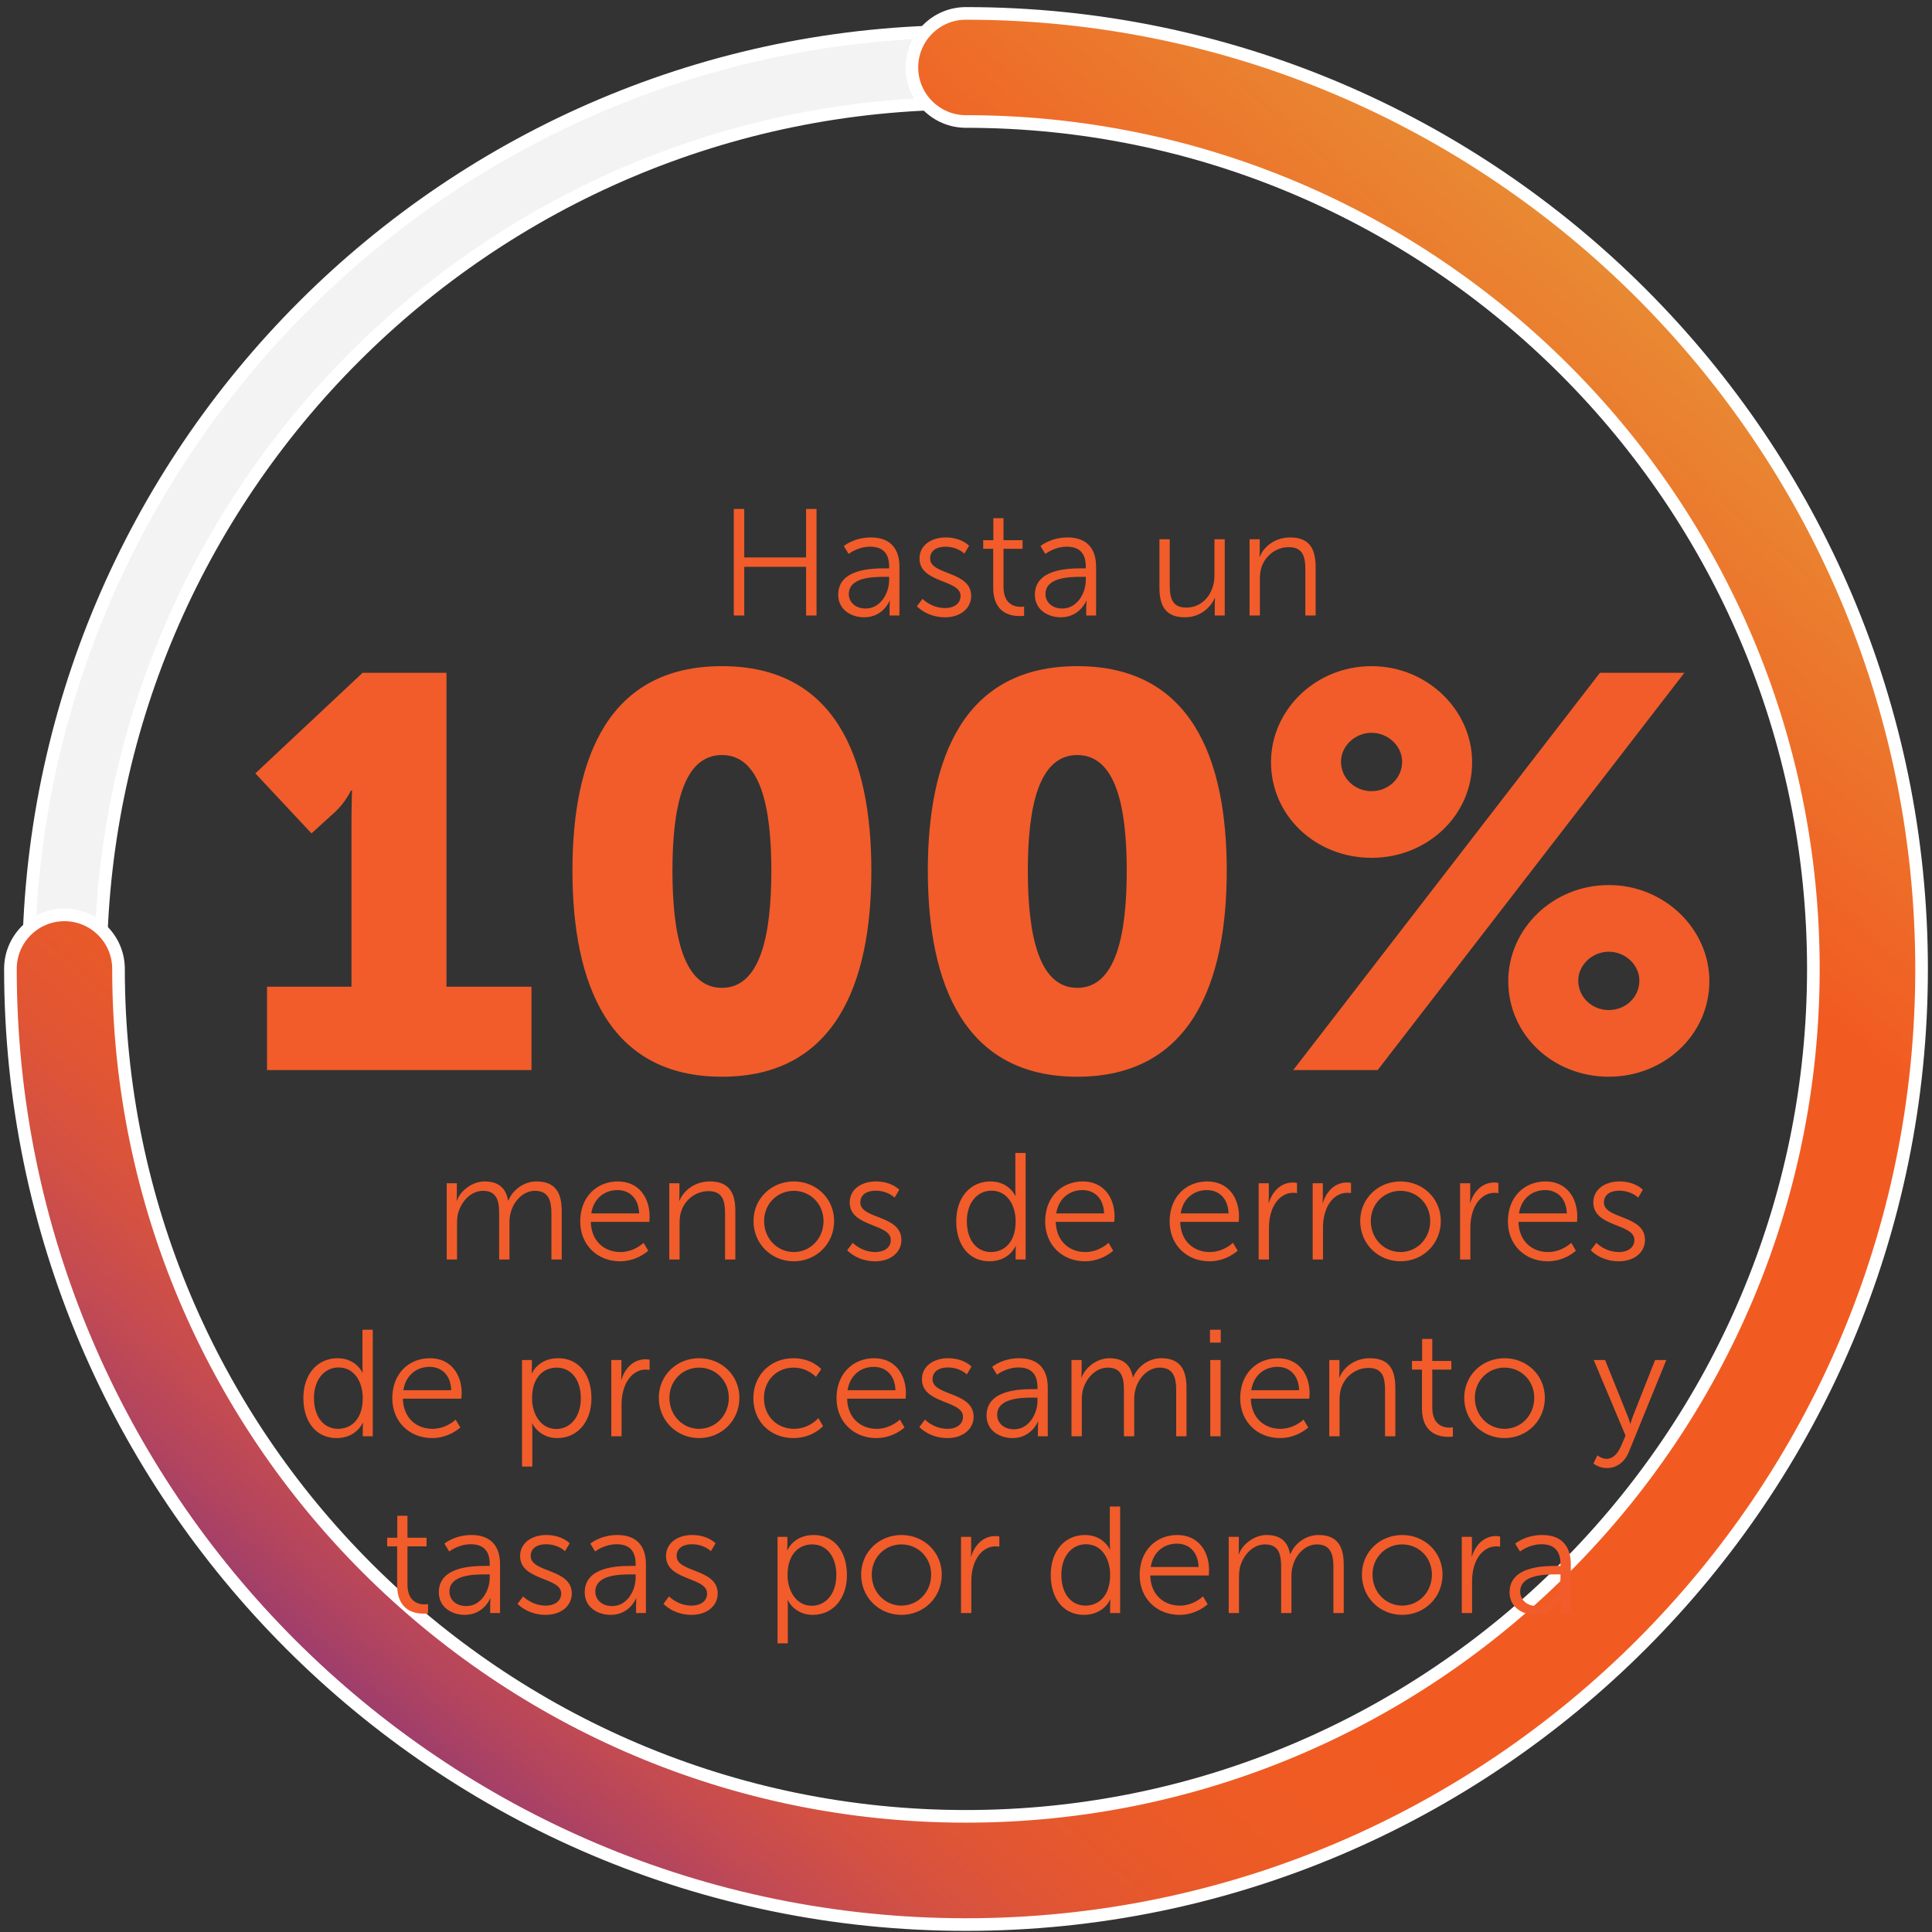
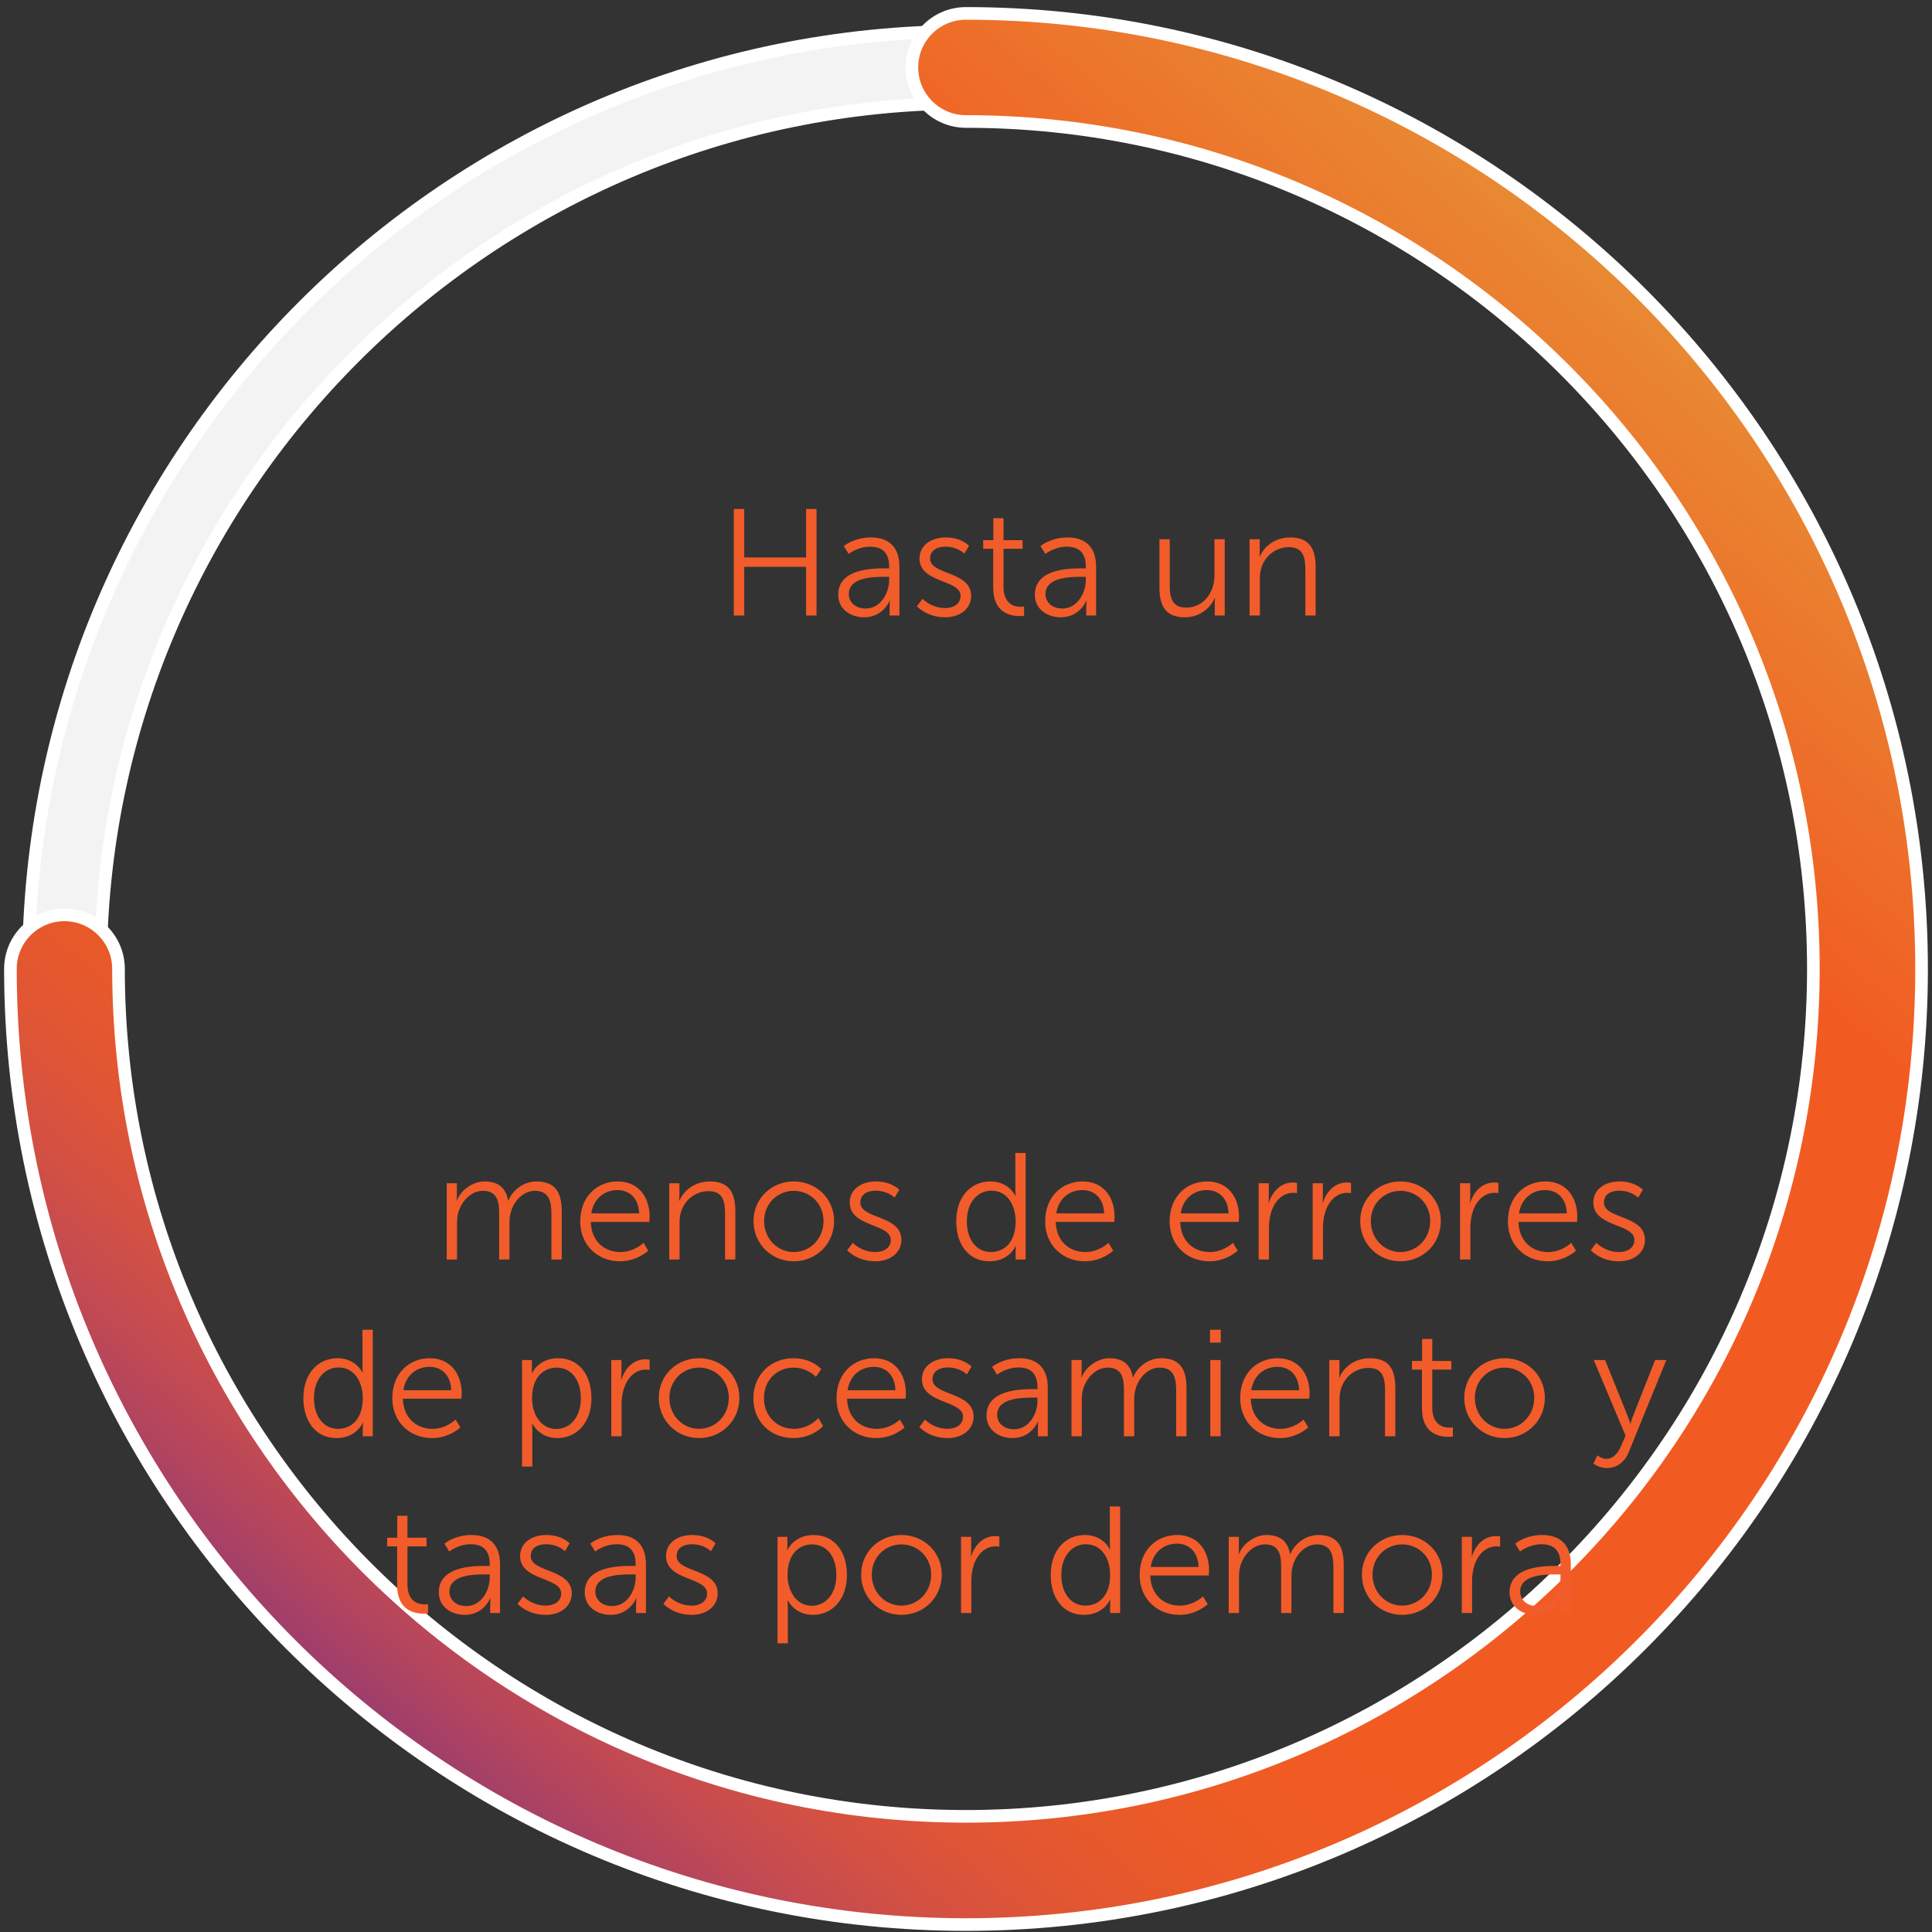
<svg xmlns="http://www.w3.org/2000/svg" width="153" height="153" viewBox="0 0 153 153" fill="none">
  <rect x="0" y="0" width="153" height="153" fill="#333333" stroke="none" />
  <path d="M76.505 150.981C35.555 150.981 2.255 117.671 2.255 76.731C2.255 35.781 35.565 2.481 76.505 2.481C117.455 2.481 150.755 35.791 150.755 76.731C150.755 117.671 117.445 150.981 76.505 150.981ZM76.505 8.181C38.715 8.181 7.965 38.931 7.965 76.721C7.965 114.511 38.715 145.261 76.505 145.261C114.295 145.261 145.045 114.511 145.045 76.721C145.045 38.931 114.295 8.181 76.505 8.181Z" fill="#F3F3F3" stroke="white" stroke-miterlimit="10" />
  <path d="M76.505 152.411C34.775 152.411 0.825 118.461 0.825 76.731C0.825 74.361 2.745 72.451 5.105 72.451C7.465 72.451 9.385 74.371 9.385 76.731C9.385 113.741 39.495 143.841 76.495 143.841C113.505 143.841 143.605 113.731 143.605 76.731C143.605 39.721 113.495 9.621 76.495 9.621C74.135 9.621 72.215 7.701 72.215 5.341C72.215 2.971 74.135 1.061 76.495 1.061C118.225 1.061 152.175 35.011 152.175 76.741C152.185 118.461 118.235 152.411 76.505 152.411Z" fill="url(#paint0_linear_1_86)" stroke="white" stroke-miterlimit="10" />
  <path d="M58.111 48.742V40.306H58.94V44.145H63.836V40.306H64.663V48.742H63.836V44.889H58.94V48.742H58.111ZM66.379 47.097C66.379 45.057 69.031 45.01 70.076 45.01H70.412V44.853C70.412 43.69 69.775 43.294 68.912 43.294C67.915 43.294 67.207 43.87 67.207 43.87L66.823 43.245C66.823 43.245 67.615 42.562 68.972 42.562C70.424 42.562 71.228 43.365 71.228 44.877V48.742H70.448V48.081C70.448 47.782 70.472 47.578 70.472 47.578H70.448C70.448 47.578 69.944 48.886 68.431 48.886C67.424 48.886 66.379 48.297 66.379 47.097ZM67.219 47.05C67.219 47.614 67.663 48.19 68.564 48.19C69.716 48.19 70.412 46.989 70.412 45.946V45.681H70.064C69.115 45.681 67.219 45.718 67.219 47.05ZM72.614 48.01L73.058 47.422C73.058 47.422 73.73 48.154 74.858 48.154C75.506 48.154 76.07 47.83 76.07 47.194C76.07 45.873 72.818 46.197 72.818 44.23C72.818 43.15 73.79 42.562 74.882 42.562C76.154 42.562 76.742 43.221 76.742 43.221L76.37 43.846C76.37 43.846 75.854 43.294 74.858 43.294C74.246 43.294 73.658 43.557 73.658 44.23C73.658 45.562 76.91 45.202 76.91 47.194C76.91 48.178 76.058 48.886 74.846 48.886C73.382 48.886 72.614 48.01 72.614 48.01ZM78.654 46.545V43.462H77.862V42.778H78.666V41.038H79.47V42.778H80.982V43.462H79.47V46.462C79.47 47.877 80.37 48.057 80.826 48.057C80.994 48.057 81.102 48.033 81.102 48.033V48.766C81.102 48.766 80.97 48.789 80.754 48.789C80.058 48.789 78.654 48.562 78.654 46.545ZM81.954 47.097C81.954 45.057 84.606 45.01 85.65 45.01H85.986V44.853C85.986 43.69 85.35 43.294 84.486 43.294C83.49 43.294 82.782 43.87 82.782 43.87L82.398 43.245C82.398 43.245 83.19 42.562 84.546 42.562C85.998 42.562 86.802 43.365 86.802 44.877V48.742H86.022V48.081C86.022 47.782 86.046 47.578 86.046 47.578H86.022C86.022 47.578 85.518 48.886 84.006 48.886C82.998 48.886 81.954 48.297 81.954 47.097ZM82.794 47.05C82.794 47.614 83.238 48.19 84.138 48.19C85.29 48.19 85.986 46.989 85.986 45.946V45.681H85.638C84.69 45.681 82.794 45.718 82.794 47.05ZM91.819 46.545V42.706H92.635V46.33C92.635 47.278 92.779 48.117 93.943 48.117C95.323 48.117 96.175 46.906 96.175 45.597V42.706H96.991V48.742H96.199V47.842C96.199 47.578 96.223 47.361 96.223 47.361H96.199C95.959 47.95 95.167 48.886 93.835 48.886C92.419 48.886 91.819 48.117 91.819 46.545ZM98.957 48.742V42.706H99.761V43.605C99.761 43.87 99.737 44.086 99.737 44.086H99.761C99.977 43.533 100.745 42.562 102.173 42.562C103.661 42.562 104.189 43.413 104.189 44.901V48.742H103.373V45.117C103.373 44.169 103.229 43.33 102.065 43.33C101.033 43.33 100.145 44.038 99.869 45.033C99.797 45.285 99.773 45.562 99.773 45.849V48.742H98.957Z" fill="#F15C2A" />
-   <path d="M21.146 84.742V78.141H27.834V65.029C27.834 63.842 27.878 62.609 27.878 62.609H27.79C27.79 62.609 27.394 63.489 26.558 64.281L24.666 65.998L20.222 61.245L28.714 53.282H35.358V78.141H42.09V84.742H21.146ZM57.169 85.269C48.237 85.269 45.333 77.966 45.333 68.945C45.333 59.925 48.237 52.754 57.169 52.754C66.101 52.754 69.005 59.925 69.005 68.945C69.005 77.966 66.101 85.269 57.169 85.269ZM57.169 78.23C60.205 78.23 61.085 74.094 61.085 68.945C61.085 63.842 60.205 59.794 57.169 59.794C54.133 59.794 53.253 63.842 53.253 68.945C53.253 74.094 54.133 78.23 57.169 78.23ZM85.313 85.269C76.381 85.269 73.477 77.966 73.477 68.945C73.477 59.925 76.381 52.754 85.313 52.754C94.245 52.754 97.149 59.925 97.149 68.945C97.149 77.966 94.245 85.269 85.313 85.269ZM85.313 78.23C88.349 78.23 89.229 74.094 89.229 68.945C89.229 63.842 88.349 59.794 85.313 59.794C82.277 59.794 81.397 63.842 81.397 68.945C81.397 74.094 82.277 78.23 85.313 78.23ZM108.618 67.933C104.174 67.933 100.654 64.59 100.654 60.365C100.654 56.23 104.174 52.754 108.618 52.754C113.018 52.754 116.582 56.23 116.582 60.365C116.582 64.59 113.018 67.933 108.618 67.933ZM102.414 84.742L126.702 53.282H133.39L109.102 84.742H102.414ZM108.618 62.654C109.938 62.654 111.038 61.642 111.038 60.322C111.038 59.09 109.938 58.033 108.618 58.033C107.298 58.033 106.198 59.09 106.198 60.322C106.198 61.642 107.298 62.654 108.618 62.654ZM119.442 77.701C119.442 73.566 122.962 70.09 127.406 70.09C131.806 70.09 135.37 73.566 135.37 77.701C135.37 81.925 131.806 85.269 127.406 85.269C122.962 85.269 119.442 81.925 119.442 77.701ZM124.986 77.657C124.986 78.978 126.086 79.99 127.406 79.99C128.726 79.99 129.826 78.978 129.826 77.657C129.826 76.425 128.726 75.37 127.406 75.37C126.086 75.37 124.986 76.425 124.986 77.657Z" fill="#F15C2A" />
  <path d="M35.377 99.742V93.706H36.181V94.606C36.181 94.87 36.157 95.085 36.157 95.085H36.181C36.469 94.269 37.429 93.561 38.365 93.561C39.481 93.561 40.057 94.078 40.237 95.073H40.261C40.585 94.257 41.461 93.561 42.481 93.561C43.945 93.561 44.485 94.413 44.485 95.901V99.742H43.669V96.106C43.669 95.121 43.465 94.305 42.361 94.305C41.437 94.305 40.681 95.121 40.453 96.01C40.369 96.273 40.345 96.561 40.345 96.885V99.742H39.529V96.106C39.529 95.194 39.397 94.305 38.257 94.305C37.273 94.305 36.529 95.157 36.277 96.082C36.217 96.334 36.193 96.609 36.193 96.885V99.742H35.377ZM45.95 96.73C45.95 94.749 47.294 93.561 48.925 93.561C50.593 93.561 51.446 94.846 51.446 96.346C51.446 96.49 51.422 96.766 51.422 96.766H46.789C46.825 98.314 47.882 99.153 49.13 99.153C50.233 99.153 50.965 98.421 50.965 98.421L51.337 99.046C51.337 99.046 50.462 99.885 49.105 99.885C47.306 99.885 45.95 98.59 45.95 96.73ZM46.825 96.094H50.617C50.569 94.834 49.801 94.246 48.901 94.246C47.894 94.246 47.017 94.882 46.825 96.094ZM53.002 99.742V93.706H53.806V94.606C53.806 94.87 53.782 95.085 53.782 95.085H53.806C54.022 94.534 54.79 93.561 56.218 93.561C57.706 93.561 58.234 94.413 58.234 95.901V99.742H57.418V96.118C57.418 95.169 57.274 94.329 56.11 94.329C55.078 94.329 54.19 95.037 53.914 96.034C53.842 96.285 53.818 96.561 53.818 96.85V99.742H53.002ZM59.672 96.694C59.672 94.906 61.1 93.561 62.864 93.561C64.628 93.561 66.056 94.906 66.056 96.694C66.056 98.517 64.628 99.885 62.864 99.885C61.1 99.885 59.672 98.517 59.672 96.694ZM60.512 96.694C60.512 98.097 61.568 99.153 62.864 99.153C64.16 99.153 65.216 98.097 65.216 96.694C65.216 95.326 64.16 94.305 62.864 94.305C61.568 94.305 60.512 95.326 60.512 96.694ZM67.088 99.01L67.532 98.421C67.532 98.421 68.204 99.153 69.332 99.153C69.98 99.153 70.544 98.829 70.544 98.194C70.544 96.874 67.292 97.198 67.292 95.23C67.292 94.15 68.264 93.561 69.356 93.561C70.628 93.561 71.216 94.222 71.216 94.222L70.844 94.846C70.844 94.846 70.328 94.293 69.332 94.293C68.72 94.293 68.132 94.558 68.132 95.23C68.132 96.561 71.384 96.201 71.384 98.194C71.384 99.177 70.532 99.885 69.32 99.885C67.856 99.885 67.088 99.01 67.088 99.01ZM75.727 96.718C75.727 94.809 76.855 93.561 78.439 93.561C79.903 93.561 80.407 94.701 80.407 94.701H80.431C80.431 94.701 80.407 94.498 80.407 94.246V91.305H81.223V99.742H80.431V99.106C80.431 98.841 80.455 98.674 80.455 98.674H80.431C80.431 98.674 79.939 99.885 78.355 99.885C76.735 99.885 75.727 98.59 75.727 96.718ZM76.567 96.718C76.567 98.206 77.347 99.153 78.475 99.153C79.483 99.153 80.431 98.433 80.431 96.718C80.431 95.493 79.807 94.293 78.511 94.293C77.443 94.293 76.567 95.194 76.567 96.718ZM82.77 96.73C82.77 94.749 84.114 93.561 85.746 93.561C87.414 93.561 88.266 94.846 88.266 96.346C88.266 96.49 88.242 96.766 88.242 96.766H83.61C83.646 98.314 84.702 99.153 85.95 99.153C87.054 99.153 87.786 98.421 87.786 98.421L88.158 99.046C88.158 99.046 87.282 99.885 85.926 99.885C84.126 99.885 82.77 98.59 82.77 96.73ZM83.646 96.094H87.438C87.39 94.834 86.622 94.246 85.722 94.246C84.714 94.246 83.838 94.882 83.646 96.094ZM92.625 96.73C92.625 94.749 93.969 93.561 95.601 93.561C97.269 93.561 98.121 94.846 98.121 96.346C98.121 96.49 98.097 96.766 98.097 96.766H93.465C93.501 98.314 94.557 99.153 95.805 99.153C96.909 99.153 97.641 98.421 97.641 98.421L98.013 99.046C98.013 99.046 97.137 99.885 95.781 99.885C93.981 99.885 92.625 98.59 92.625 96.73ZM93.501 96.094H97.293C97.245 94.834 96.477 94.246 95.577 94.246C94.569 94.246 93.693 94.882 93.501 96.094ZM99.678 99.742V93.706H100.482V94.773C100.482 95.037 100.458 95.254 100.458 95.254H100.482C100.77 94.341 101.442 93.645 102.39 93.645C102.558 93.645 102.714 93.681 102.714 93.681V94.486C102.714 94.486 102.57 94.462 102.414 94.462C101.562 94.462 100.926 95.133 100.662 96.022C100.542 96.406 100.494 96.814 100.494 97.198V99.742H99.678ZM103.955 99.742V93.706H104.759V94.773C104.759 95.037 104.735 95.254 104.735 95.254H104.759C105.047 94.341 105.719 93.645 106.667 93.645C106.835 93.645 106.991 93.681 106.991 93.681V94.486C106.991 94.486 106.847 94.462 106.691 94.462C105.839 94.462 105.203 95.133 104.939 96.022C104.819 96.406 104.771 96.814 104.771 97.198V99.742H103.955ZM107.718 96.694C107.718 94.906 109.146 93.561 110.91 93.561C112.674 93.561 114.102 94.906 114.102 96.694C114.102 98.517 112.674 99.885 110.91 99.885C109.146 99.885 107.718 98.517 107.718 96.694ZM108.558 96.694C108.558 98.097 109.614 99.153 110.91 99.153C112.206 99.153 113.262 98.097 113.262 96.694C113.262 95.326 112.206 94.305 110.91 94.305C109.614 94.305 108.558 95.326 108.558 96.694ZM115.627 99.742V93.706H116.431V94.773C116.431 95.037 116.407 95.254 116.407 95.254H116.431C116.719 94.341 117.391 93.645 118.339 93.645C118.507 93.645 118.663 93.681 118.663 93.681V94.486C118.663 94.486 118.519 94.462 118.363 94.462C117.511 94.462 116.875 95.133 116.611 96.022C116.491 96.406 116.443 96.814 116.443 97.198V99.742H115.627ZM119.414 96.73C119.414 94.749 120.758 93.561 122.39 93.561C124.058 93.561 124.91 94.846 124.91 96.346C124.91 96.49 124.886 96.766 124.886 96.766H120.254C120.29 98.314 121.346 99.153 122.594 99.153C123.698 99.153 124.43 98.421 124.43 98.421L124.802 99.046C124.802 99.046 123.926 99.885 122.57 99.885C120.77 99.885 119.414 98.59 119.414 96.73ZM120.29 96.094H124.082C124.034 94.834 123.266 94.246 122.366 94.246C121.358 94.246 120.482 94.882 120.29 96.094ZM125.975 99.01L126.419 98.421C126.419 98.421 127.091 99.153 128.219 99.153C128.867 99.153 129.431 98.829 129.431 98.194C129.431 96.874 126.179 97.198 126.179 95.23C126.179 94.15 127.151 93.561 128.243 93.561C129.515 93.561 130.103 94.222 130.103 94.222L129.731 94.846C129.731 94.846 129.215 94.293 128.219 94.293C127.607 94.293 127.019 94.558 127.019 95.23C127.019 96.561 130.271 96.201 130.271 98.194C130.271 99.177 129.419 99.885 128.207 99.885C126.743 99.885 125.975 99.01 125.975 99.01ZM24.024 110.717C24.024 108.809 25.152 107.561 26.736 107.561C28.2 107.561 28.704 108.701 28.704 108.701H28.728C28.728 108.701 28.704 108.497 28.704 108.245V105.305H29.52V113.741H28.728V113.105C28.728 112.841 28.752 112.673 28.752 112.673H28.728C28.728 112.673 28.236 113.885 26.652 113.885C25.032 113.885 24.024 112.589 24.024 110.717ZM24.864 110.717C24.864 112.205 25.644 113.153 26.772 113.153C27.78 113.153 28.728 112.433 28.728 110.717C28.728 109.493 28.104 108.293 26.808 108.293C25.74 108.293 24.864 109.193 24.864 110.717ZM31.067 110.729C31.067 108.749 32.411 107.561 34.043 107.561C35.711 107.561 36.563 108.845 36.563 110.345C36.563 110.489 36.539 110.765 36.539 110.765H31.907C31.943 112.313 32.999 113.153 34.247 113.153C35.351 113.153 36.083 112.421 36.083 112.421L36.455 113.045C36.455 113.045 35.579 113.885 34.223 113.885C32.423 113.885 31.067 112.589 31.067 110.729ZM31.943 110.093H35.735C35.687 108.833 34.919 108.245 34.019 108.245C33.011 108.245 32.135 108.881 31.943 110.093ZM41.342 116.141V107.705H42.122V108.293C42.122 108.557 42.098 108.761 42.098 108.761H42.122C42.122 108.761 42.614 107.561 44.21 107.561C45.83 107.561 46.838 108.857 46.838 110.729C46.838 112.637 45.698 113.885 44.138 113.885C42.686 113.885 42.158 112.733 42.158 112.733H42.134C42.134 112.733 42.158 112.949 42.158 113.261V116.141H41.342ZM42.134 110.741C42.134 111.953 42.806 113.165 44.054 113.165C45.122 113.165 45.998 112.265 45.998 110.729C45.998 109.253 45.218 108.305 44.09 108.305C43.082 108.305 42.134 109.025 42.134 110.741ZM48.409 113.741V107.705H49.213V108.773C49.213 109.037 49.189 109.253 49.189 109.253H49.213C49.501 108.341 50.173 107.645 51.121 107.645C51.289 107.645 51.445 107.681 51.445 107.681V108.485C51.445 108.485 51.301 108.461 51.145 108.461C50.293 108.461 49.657 109.133 49.393 110.021C49.273 110.405 49.225 110.813 49.225 111.197V113.741H48.409ZM52.172 110.693C52.172 108.905 53.6 107.561 55.364 107.561C57.128 107.561 58.556 108.905 58.556 110.693C58.556 112.517 57.128 113.885 55.364 113.885C53.6 113.885 52.172 112.517 52.172 110.693ZM53.012 110.693C53.012 112.097 54.068 113.153 55.364 113.153C56.66 113.153 57.716 112.097 57.716 110.693C57.716 109.325 56.66 108.305 55.364 108.305C54.068 108.305 53.012 109.325 53.012 110.693ZM59.66 110.729C59.66 108.869 61.052 107.561 62.828 107.561C64.304 107.561 65.036 108.425 65.036 108.425L64.616 109.037C64.616 109.037 63.944 108.305 62.852 108.305C61.532 108.305 60.5 109.289 60.5 110.729C60.5 112.145 61.544 113.153 62.876 113.153C64.1 113.153 64.808 112.301 64.808 112.301L65.18 112.937C65.18 112.937 64.364 113.885 62.828 113.885C61.04 113.885 59.66 112.601 59.66 110.729ZM66.246 110.729C66.246 108.749 67.59 107.561 69.222 107.561C70.89 107.561 71.742 108.845 71.742 110.345C71.742 110.489 71.718 110.765 71.718 110.765H67.086C67.122 112.313 68.178 113.153 69.426 113.153C70.53 113.153 71.262 112.421 71.262 112.421L71.634 113.045C71.634 113.045 70.758 113.885 69.402 113.885C67.602 113.885 66.246 112.589 66.246 110.729ZM67.122 110.093H70.914C70.866 108.833 70.098 108.245 69.198 108.245C68.19 108.245 67.314 108.881 67.122 110.093ZM72.807 113.009L73.251 112.421C73.251 112.421 73.923 113.153 75.051 113.153C75.699 113.153 76.263 112.829 76.263 112.193C76.263 110.873 73.011 111.197 73.011 109.229C73.011 108.149 73.983 107.561 75.075 107.561C76.347 107.561 76.935 108.221 76.935 108.221L76.563 108.845C76.563 108.845 76.047 108.293 75.051 108.293C74.439 108.293 73.851 108.557 73.851 109.229C73.851 110.561 77.103 110.201 77.103 112.193C77.103 113.177 76.251 113.885 75.039 113.885C73.575 113.885 72.807 113.009 72.807 113.009ZM78.127 112.097C78.127 110.057 80.779 110.009 81.823 110.009H82.159V109.853C82.159 108.689 81.523 108.293 80.659 108.293C79.663 108.293 78.956 108.869 78.956 108.869L78.572 108.245C78.572 108.245 79.364 107.561 80.719 107.561C82.171 107.561 82.975 108.365 82.975 109.877V113.741H82.195V113.081C82.195 112.781 82.219 112.577 82.219 112.577H82.195C82.195 112.577 81.692 113.885 80.18 113.885C79.171 113.885 78.127 113.297 78.127 112.097ZM78.968 112.049C78.968 112.613 79.412 113.189 80.311 113.189C81.463 113.189 82.159 111.989 82.159 110.945V110.681H81.811C80.864 110.681 78.968 110.717 78.968 112.049ZM84.854 113.741V107.705H85.658V108.605C85.658 108.869 85.634 109.085 85.634 109.085H85.658C85.946 108.269 86.906 107.561 87.842 107.561C88.958 107.561 89.534 108.077 89.714 109.073H89.738C90.062 108.257 90.938 107.561 91.958 107.561C93.422 107.561 93.962 108.413 93.962 109.901V113.741H93.146V110.105C93.146 109.121 92.942 108.305 91.838 108.305C90.914 108.305 90.158 109.121 89.93 110.009C89.846 110.273 89.822 110.561 89.822 110.885V113.741H89.006V110.105C89.006 109.193 88.874 108.305 87.734 108.305C86.75 108.305 86.006 109.157 85.754 110.081C85.694 110.333 85.67 110.609 85.67 110.885V113.741H84.854ZM95.822 106.325V105.305H96.674V106.325H95.822ZM95.846 113.741V107.705H96.662V113.741H95.846ZM98.215 110.729C98.215 108.749 99.559 107.561 101.191 107.561C102.859 107.561 103.711 108.845 103.711 110.345C103.711 110.489 103.687 110.765 103.687 110.765H99.055C99.091 112.313 100.147 113.153 101.395 113.153C102.499 113.153 103.231 112.421 103.231 112.421L103.603 113.045C103.603 113.045 102.727 113.885 101.371 113.885C99.571 113.885 98.215 112.589 98.215 110.729ZM99.091 110.093H102.883C102.835 108.833 102.067 108.245 101.167 108.245C100.159 108.245 99.283 108.881 99.091 110.093ZM105.268 113.741V107.705H106.072V108.605C106.072 108.869 106.048 109.085 106.048 109.085H106.072C106.288 108.533 107.056 107.561 108.484 107.561C109.972 107.561 110.5 108.413 110.5 109.901V113.741H109.684V110.117C109.684 109.169 109.54 108.329 108.376 108.329C107.344 108.329 106.456 109.037 106.18 110.033C106.108 110.285 106.084 110.561 106.084 110.849V113.741H105.268ZM112.609 111.545V108.461H111.817V107.777H112.621V106.037H113.425V107.777H114.937V108.461H113.425V111.461C113.425 112.877 114.325 113.057 114.781 113.057C114.949 113.057 115.057 113.033 115.057 113.033V113.765C115.057 113.765 114.925 113.789 114.709 113.789C114.013 113.789 112.609 113.561 112.609 111.545ZM115.957 110.693C115.957 108.905 117.385 107.561 119.149 107.561C120.913 107.561 122.341 108.905 122.341 110.693C122.341 112.517 120.913 113.885 119.149 113.885C117.385 113.885 115.957 112.517 115.957 110.693ZM116.797 110.693C116.797 112.097 117.853 113.153 119.149 113.153C120.445 113.153 121.501 112.097 121.501 110.693C121.501 109.325 120.445 108.305 119.149 108.305C117.853 108.305 116.797 109.325 116.797 110.693ZM126.188 115.901L126.5 115.253C126.5 115.253 126.836 115.529 127.22 115.529C127.748 115.529 128.12 115.097 128.36 114.545L128.732 113.693L126.212 107.705H127.112L128.888 112.109C129.008 112.409 129.104 112.745 129.104 112.745H129.128C129.128 112.745 129.212 112.409 129.332 112.109L131.072 107.705H131.96L128.984 115.001C128.672 115.769 128.048 116.261 127.244 116.261C126.62 116.261 126.188 115.901 126.188 115.901ZM31.451 125.545V122.461H30.659V121.777H31.463V120.037H32.267V121.777H33.779V122.461H32.267V125.461C32.267 126.877 33.167 127.057 33.623 127.057C33.791 127.057 33.899 127.033 33.899 127.033V127.765C33.899 127.765 33.767 127.789 33.551 127.789C32.855 127.789 31.451 127.561 31.451 125.545ZM34.751 126.097C34.751 124.057 37.403 124.009 38.447 124.009H38.782V123.853C38.782 122.689 38.147 122.293 37.282 122.293C36.286 122.293 35.578 122.869 35.578 122.869L35.194 122.245C35.194 122.245 35.986 121.561 37.343 121.561C38.794 121.561 39.599 122.365 39.599 123.877V127.741H38.819V127.081C38.819 126.781 38.843 126.577 38.843 126.577H38.819C38.819 126.577 38.315 127.885 36.803 127.885C35.794 127.885 34.751 127.297 34.751 126.097ZM35.59 126.049C35.59 126.613 36.035 127.189 36.934 127.189C38.087 127.189 38.782 125.989 38.782 124.945V124.681H38.434C37.486 124.681 35.59 124.717 35.59 126.049ZM40.985 127.009L41.429 126.421C41.429 126.421 42.101 127.153 43.229 127.153C43.877 127.153 44.441 126.829 44.441 126.193C44.441 124.873 41.189 125.197 41.189 123.229C41.189 122.149 42.161 121.561 43.253 121.561C44.525 121.561 45.113 122.221 45.113 122.221L44.741 122.845C44.741 122.845 44.225 122.293 43.229 122.293C42.617 122.293 42.029 122.557 42.029 123.229C42.029 124.561 45.281 124.201 45.281 126.193C45.281 127.177 44.429 127.885 43.217 127.885C41.753 127.885 40.985 127.009 40.985 127.009ZM46.305 126.097C46.305 124.057 48.957 124.009 50.001 124.009H50.337V123.853C50.337 122.689 49.701 122.293 48.837 122.293C47.841 122.293 47.133 122.869 47.133 122.869L46.749 122.245C46.749 122.245 47.541 121.561 48.897 121.561C50.349 121.561 51.153 122.365 51.153 123.877V127.741H50.373V127.081C50.373 126.781 50.397 126.577 50.397 126.577H50.373C50.373 126.577 49.869 127.885 48.357 127.885C47.349 127.885 46.305 127.297 46.305 126.097ZM47.145 126.049C47.145 126.613 47.589 127.189 48.489 127.189C49.641 127.189 50.337 125.989 50.337 124.945V124.681H49.989C49.041 124.681 47.145 124.717 47.145 126.049ZM52.54 127.009L52.984 126.421C52.984 126.421 53.656 127.153 54.784 127.153C55.432 127.153 55.996 126.829 55.996 126.193C55.996 124.873 52.744 125.197 52.744 123.229C52.744 122.149 53.716 121.561 54.808 121.561C56.08 121.561 56.668 122.221 56.668 122.221L56.296 122.845C56.296 122.845 55.78 122.293 54.784 122.293C54.172 122.293 53.584 122.557 53.584 123.229C53.584 124.561 56.836 124.201 56.836 126.193C56.836 127.177 55.984 127.885 54.772 127.885C53.308 127.885 52.54 127.009 52.54 127.009ZM61.575 130.141V121.705H62.355V122.293C62.355 122.557 62.331 122.761 62.331 122.761H62.355C62.355 122.761 62.847 121.561 64.443 121.561C66.063 121.561 67.071 122.857 67.071 124.729C67.071 126.637 65.931 127.885 64.371 127.885C62.919 127.885 62.391 126.733 62.391 126.733H62.367C62.367 126.733 62.391 126.949 62.391 127.261V130.141H61.575ZM62.367 124.741C62.367 125.953 63.039 127.165 64.287 127.165C65.355 127.165 66.231 126.265 66.231 124.729C66.231 123.253 65.451 122.305 64.323 122.305C63.315 122.305 62.367 123.025 62.367 124.741ZM68.197 124.693C68.197 122.905 69.625 121.561 71.389 121.561C73.153 121.561 74.581 122.905 74.581 124.693C74.581 126.517 73.153 127.885 71.389 127.885C69.625 127.885 68.197 126.517 68.197 124.693ZM69.037 124.693C69.037 126.097 70.093 127.153 71.389 127.153C72.685 127.153 73.741 126.097 73.741 124.693C73.741 123.325 72.685 122.305 71.389 122.305C70.093 122.305 69.037 123.325 69.037 124.693ZM76.106 127.741V121.705H76.91V122.773C76.91 123.037 76.886 123.253 76.886 123.253H76.91C77.198 122.341 77.87 121.645 78.818 121.645C78.986 121.645 79.142 121.681 79.142 121.681V122.485C79.142 122.485 78.998 122.461 78.842 122.461C77.99 122.461 77.354 123.133 77.09 124.021C76.97 124.405 76.922 124.813 76.922 125.197V127.741H76.106ZM83.21 124.717C83.21 122.809 84.338 121.561 85.922 121.561C87.386 121.561 87.89 122.701 87.89 122.701H87.914C87.914 122.701 87.89 122.497 87.89 122.245V119.305H88.706V127.741H87.914V127.105C87.914 126.841 87.938 126.673 87.938 126.673H87.914C87.914 126.673 87.422 127.885 85.838 127.885C84.218 127.885 83.21 126.589 83.21 124.717ZM84.05 124.717C84.05 126.205 84.83 127.153 85.958 127.153C86.966 127.153 87.914 126.433 87.914 124.717C87.914 123.493 87.29 122.293 85.994 122.293C84.926 122.293 84.05 123.193 84.05 124.717ZM90.252 124.729C90.252 122.749 91.596 121.561 93.228 121.561C94.896 121.561 95.748 122.845 95.748 124.345C95.748 124.489 95.724 124.765 95.724 124.765H91.092C91.128 126.313 92.184 127.153 93.432 127.153C94.536 127.153 95.268 126.421 95.268 126.421L95.64 127.045C95.64 127.045 94.764 127.885 93.408 127.885C91.608 127.885 90.252 126.589 90.252 124.729ZM91.128 124.093H94.92C94.872 122.833 94.104 122.245 93.204 122.245C92.196 122.245 91.32 122.881 91.128 124.093ZM97.305 127.741V121.705H98.109V122.605C98.109 122.869 98.085 123.085 98.085 123.085H98.109C98.397 122.269 99.357 121.561 100.293 121.561C101.409 121.561 101.985 122.077 102.165 123.073H102.189C102.513 122.257 103.389 121.561 104.409 121.561C105.873 121.561 106.413 122.413 106.413 123.901V127.741H105.597V124.105C105.597 123.121 105.393 122.305 104.289 122.305C103.365 122.305 102.609 123.121 102.381 124.009C102.297 124.273 102.273 124.561 102.273 124.885V127.741H101.457V124.105C101.457 123.193 101.325 122.305 100.185 122.305C99.201 122.305 98.457 123.157 98.205 124.081C98.145 124.333 98.121 124.609 98.121 124.885V127.741H97.305ZM107.853 124.693C107.853 122.905 109.281 121.561 111.045 121.561C112.809 121.561 114.237 122.905 114.237 124.693C114.237 126.517 112.809 127.885 111.045 127.885C109.281 127.885 107.853 126.517 107.853 124.693ZM108.693 124.693C108.693 126.097 109.749 127.153 111.045 127.153C112.341 127.153 113.397 126.097 113.397 124.693C113.397 123.325 112.341 122.305 111.045 122.305C109.749 122.305 108.693 123.325 108.693 124.693ZM115.762 127.741V121.705H116.566V122.773C116.566 123.037 116.542 123.253 116.542 123.253H116.566C116.854 122.341 117.526 121.645 118.474 121.645C118.642 121.645 118.798 121.681 118.798 121.681V122.485C118.798 122.485 118.654 122.461 118.498 122.461C117.646 122.461 117.01 123.133 116.746 124.021C116.626 124.405 116.578 124.813 116.578 125.197V127.741H115.762ZM119.547 126.097C119.547 124.057 122.199 124.009 123.243 124.009H123.579V123.853C123.579 122.689 122.943 122.293 122.079 122.293C121.083 122.293 120.375 122.869 120.375 122.869L119.991 122.245C119.991 122.245 120.783 121.561 122.139 121.561C123.591 121.561 124.395 122.365 124.395 123.877V127.741H123.615V127.081C123.615 126.781 123.639 126.577 123.639 126.577H123.615C123.615 126.577 123.111 127.885 121.599 127.885C120.591 127.885 119.547 127.297 119.547 126.097ZM120.387 126.049C120.387 126.613 120.831 127.189 121.731 127.189C122.883 127.189 123.579 125.989 123.579 124.945V124.681H123.231C122.283 124.681 120.387 124.717 120.387 126.049Z" fill="#F15C2A" />
  <defs>
    <linearGradient id="paint0_linear_1_86" x1="26.464" y1="147.793" x2="138.277" y2="18.675" gradientUnits="userSpaceOnUse">
      <stop stop-color="#662D8F" />
      <stop offset="0.03" stop-color="#83347E" />
      <stop offset="0.061" stop-color="#9B3D6E" />
      <stop offset="0.094" stop-color="#B1445F" />
      <stop offset="0.129" stop-color="#C44B51" />
      <stop offset="0.166" stop-color="#D45142" />
      <stop offset="0.204" stop-color="#E05534" />
      <stop offset="0.247" stop-color="#E8592A" />
      <stop offset="0.296" stop-color="#EE5B24" />
      <stop offset="0.367" stop-color="#F15B22" />
      <stop offset="0.752" stop-color="#F15B22" />
      <stop offset="1" stop-color="#E69638" />
    </linearGradient>
  </defs>
</svg>